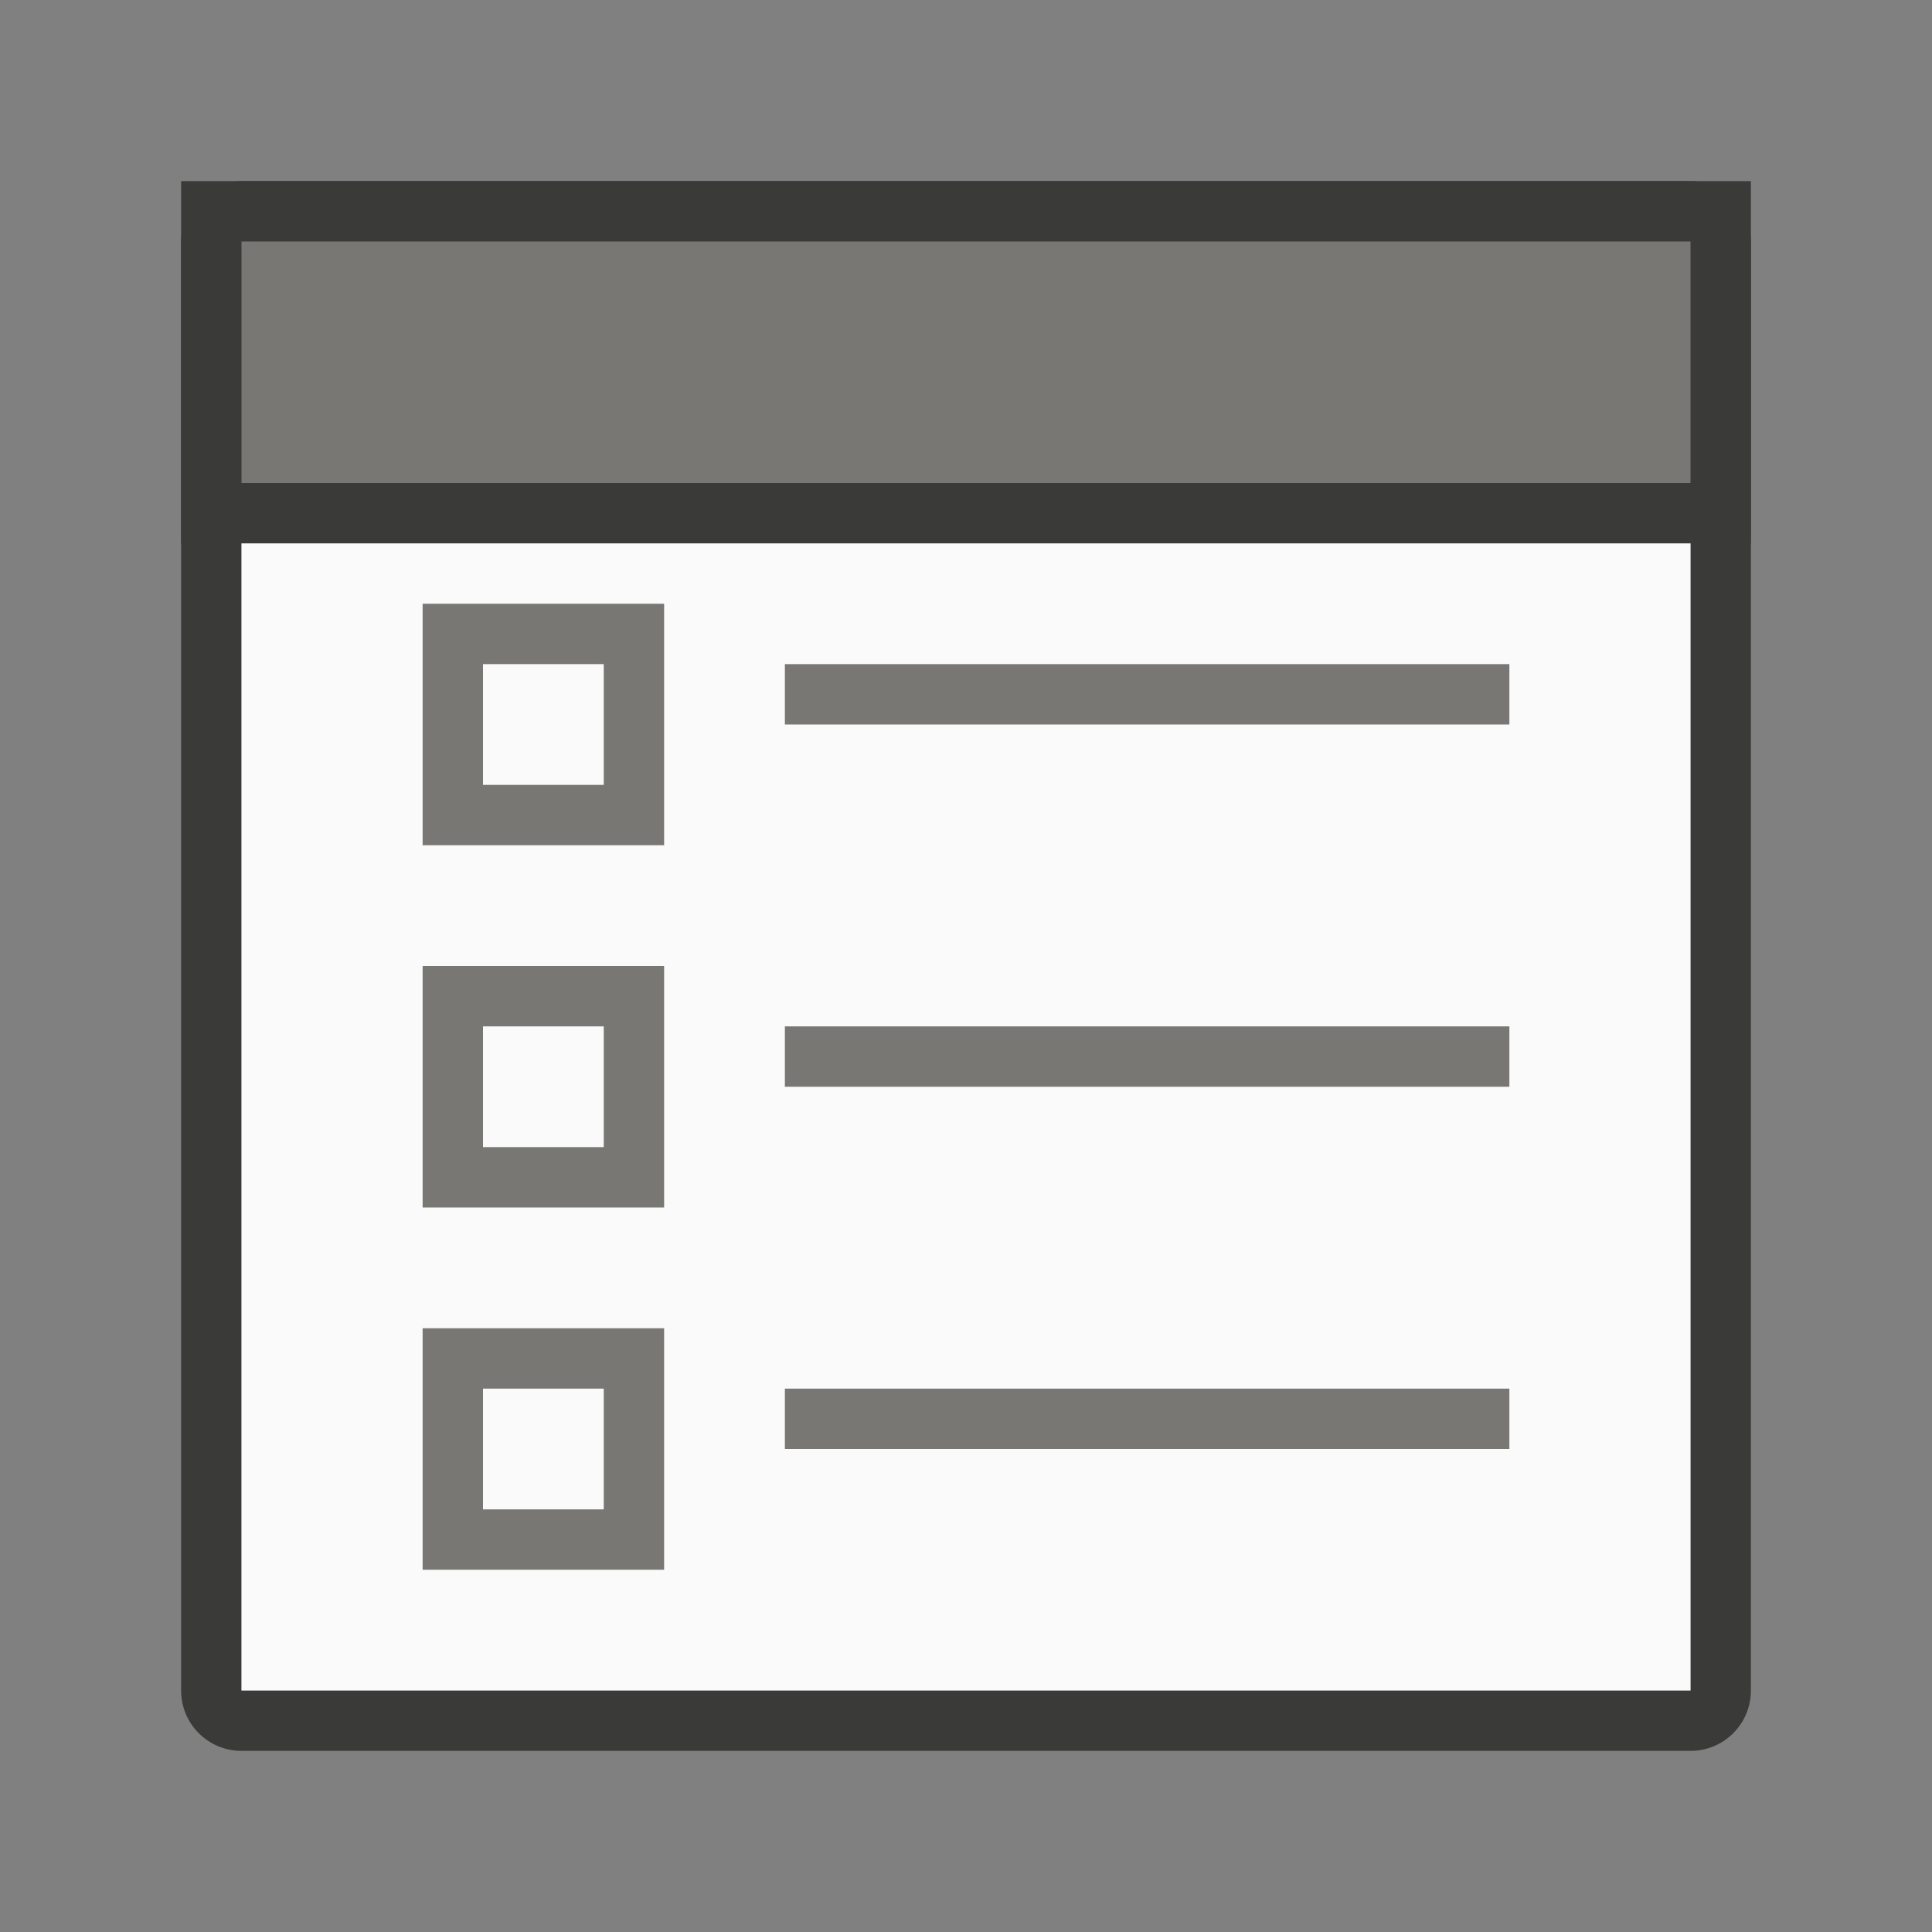
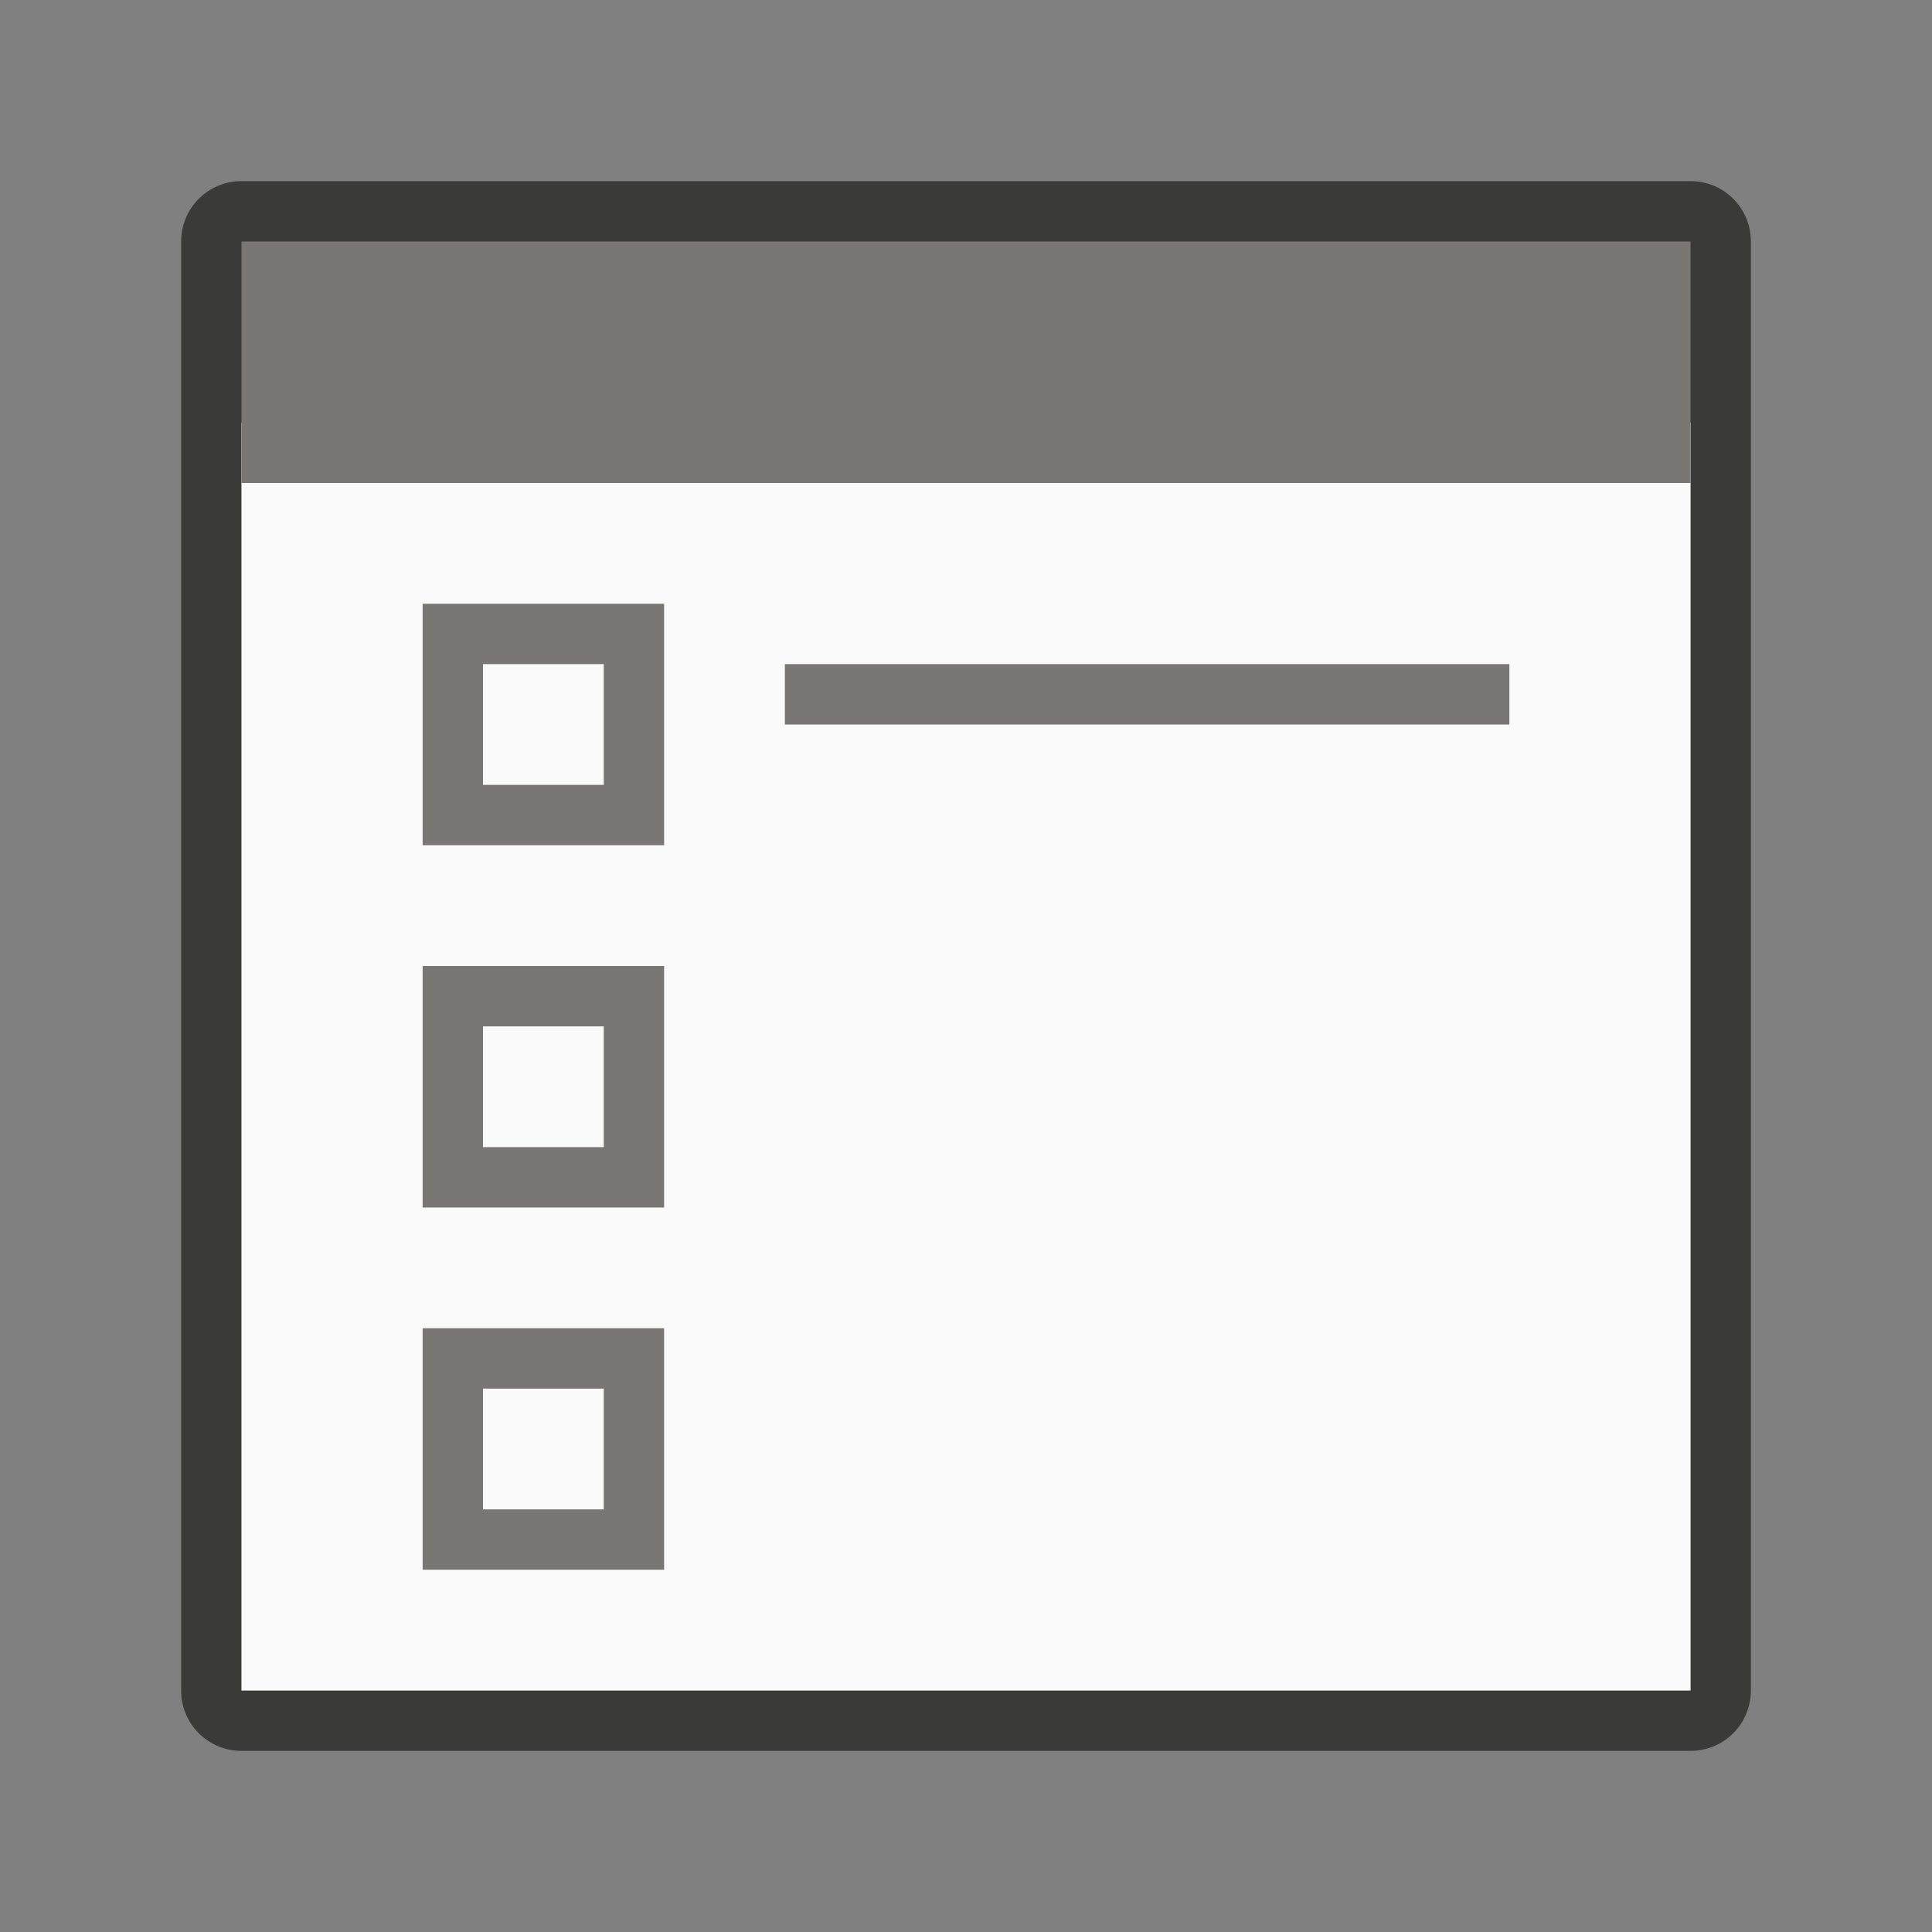
<svg xmlns="http://www.w3.org/2000/svg" viewBox="0 0 32 32">
  <rect x="0" y="0" width="32" height="32" fill="#808080" stroke="none" />
  <path d="m4 3c-.554 0-1 .446-1 1v12 12c0 .554.446 1 1 1h24c.554 0 1-.446 1-1v-12-12c0-.554-.446-1-1-1zm0 4h24v9 12h-24v-12z" fill="#3a3a38" />
  <path d="m4 7v21h24v-21z" fill="#fafafa" />
  <g fill="#797774">
    <path d="m7 10v4h4v-4zm1 1h2v2h-2z" />
    <path d="m7 16v4h4v-4zm1 1h2v2h-2z" />
    <path d="m13 11h12v1h-12z" />
    <path d="m7 22v4h4v-4zm1 1h2v2h-2z" />
-     <path d="m13 17h12v1h-12z" />
-     <path d="m13 23h12v1h-12z" />
  </g>
-   <path d="m3 3h26v6h-26z" fill="#3a3a38" />
  <path d="m4 4h24v4h-24z" fill="#797774" stroke-width=".784" />
</svg>